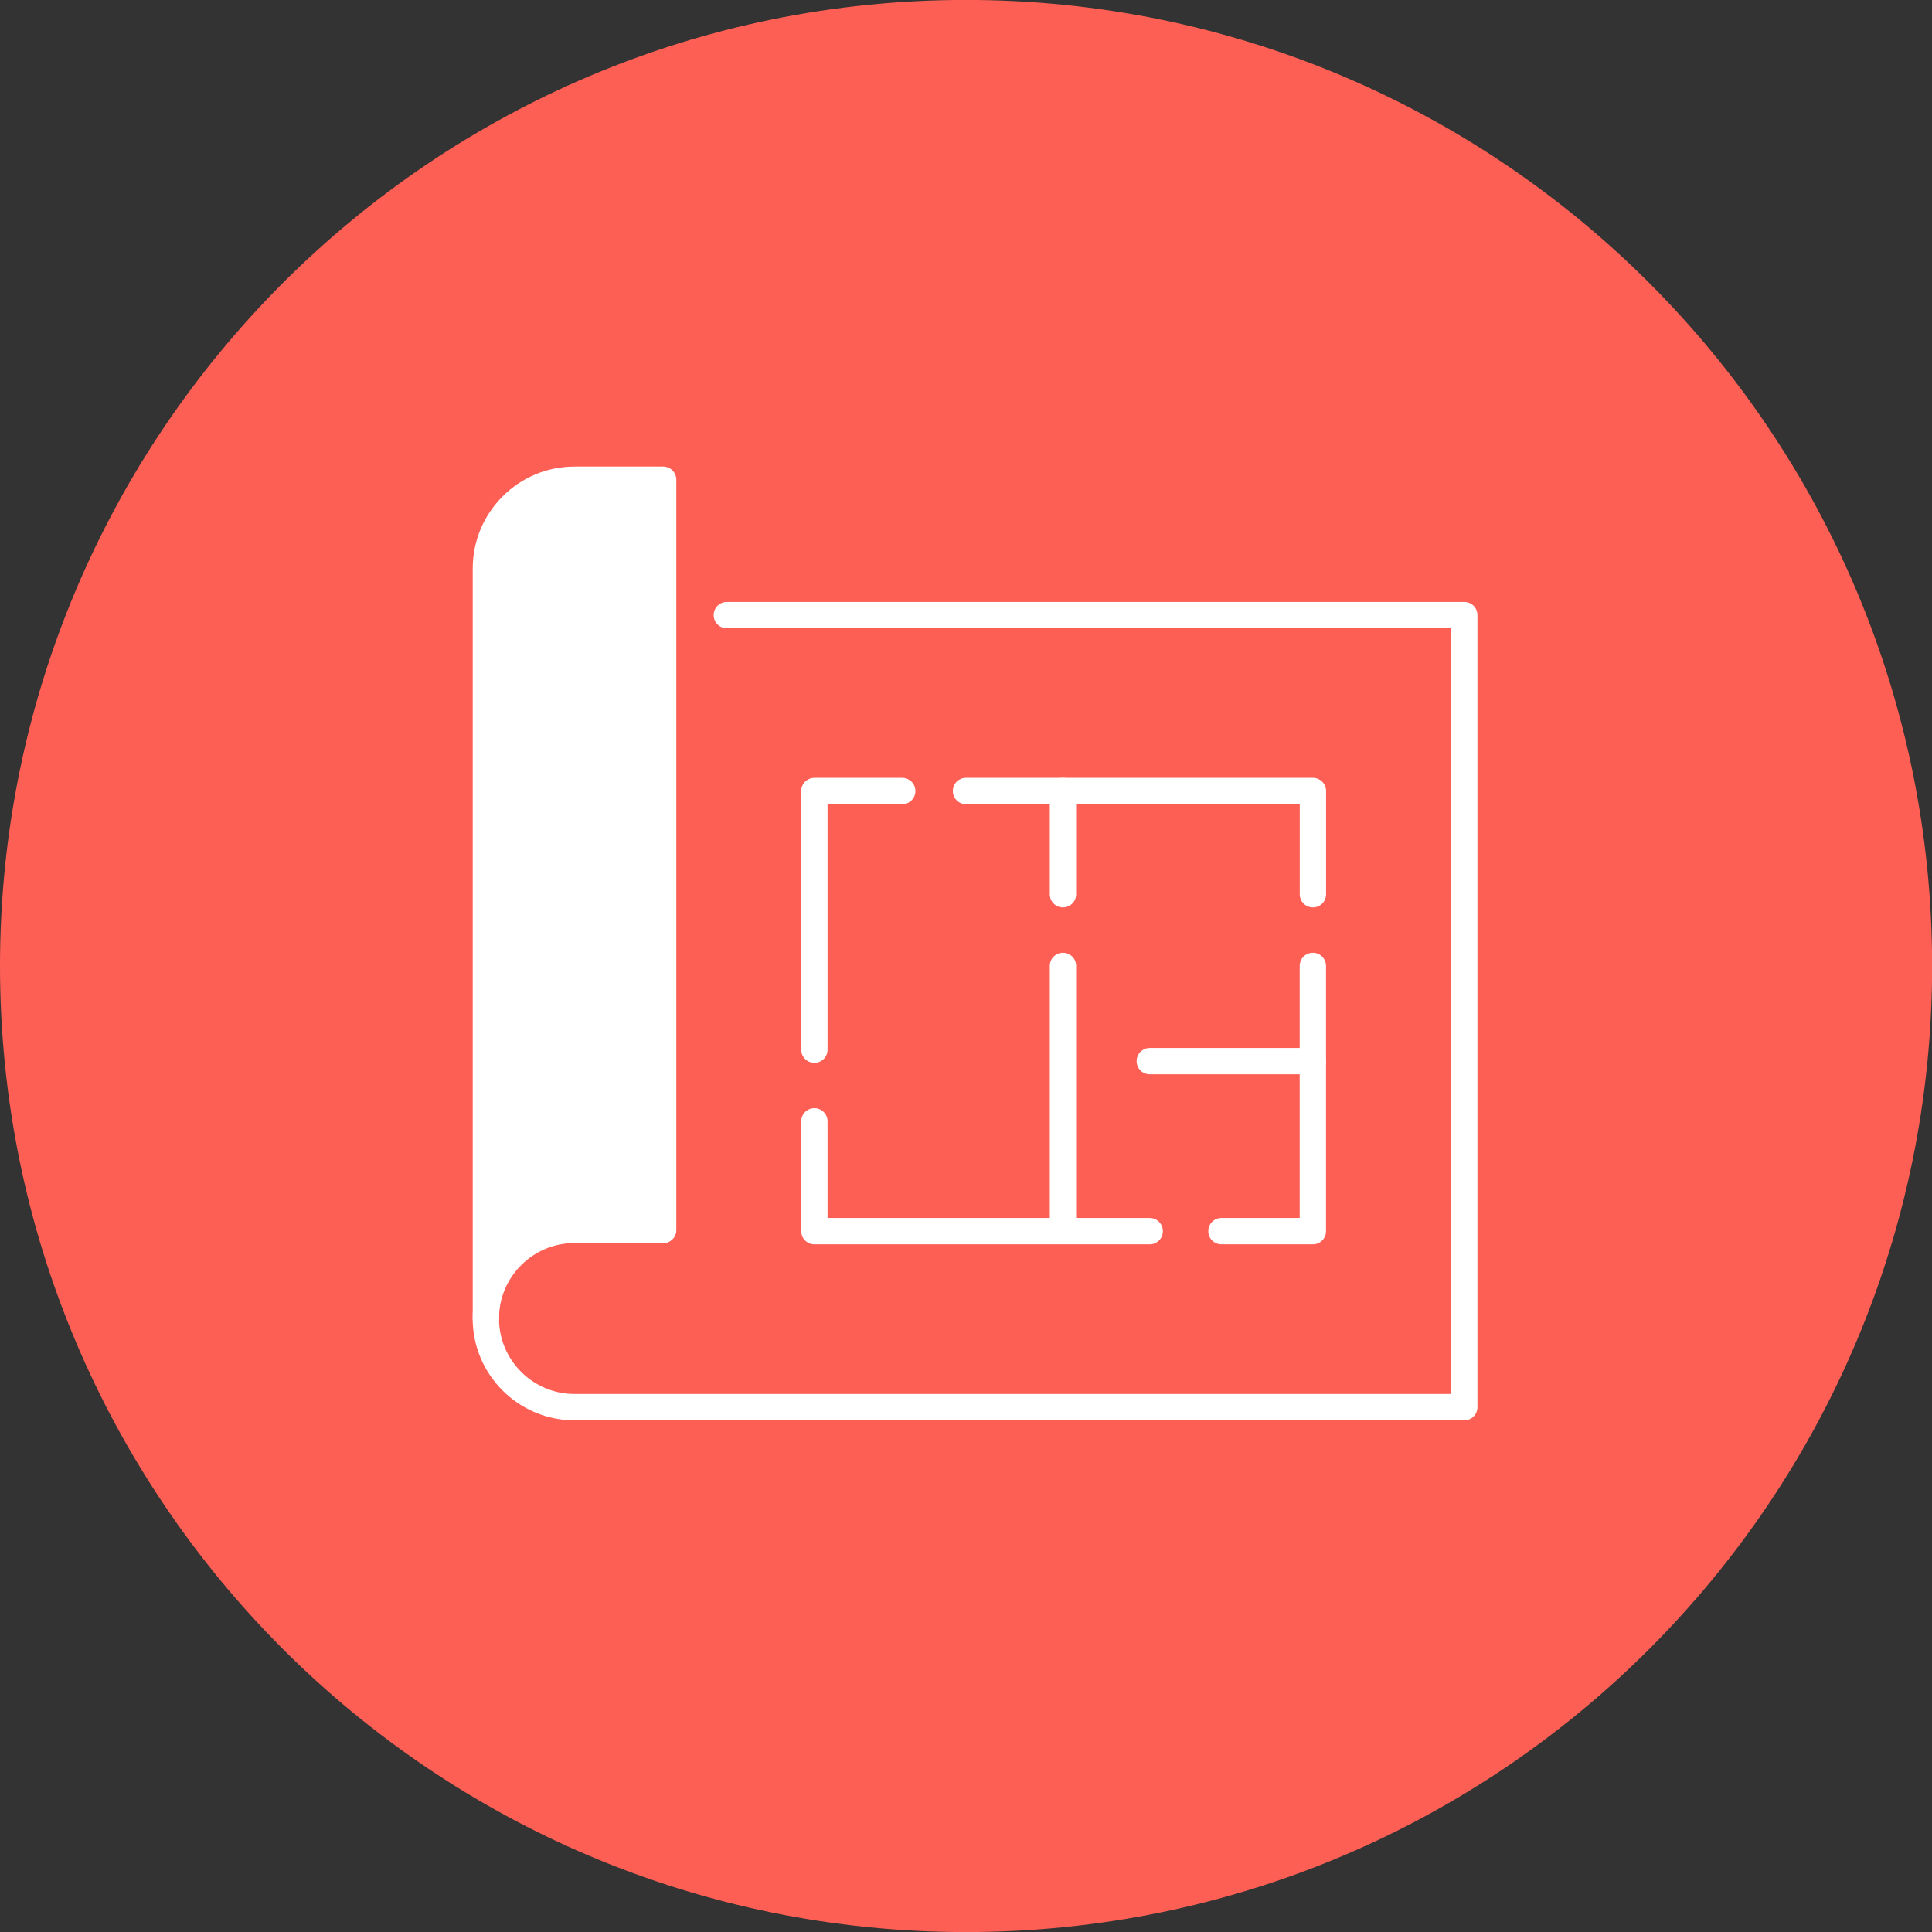
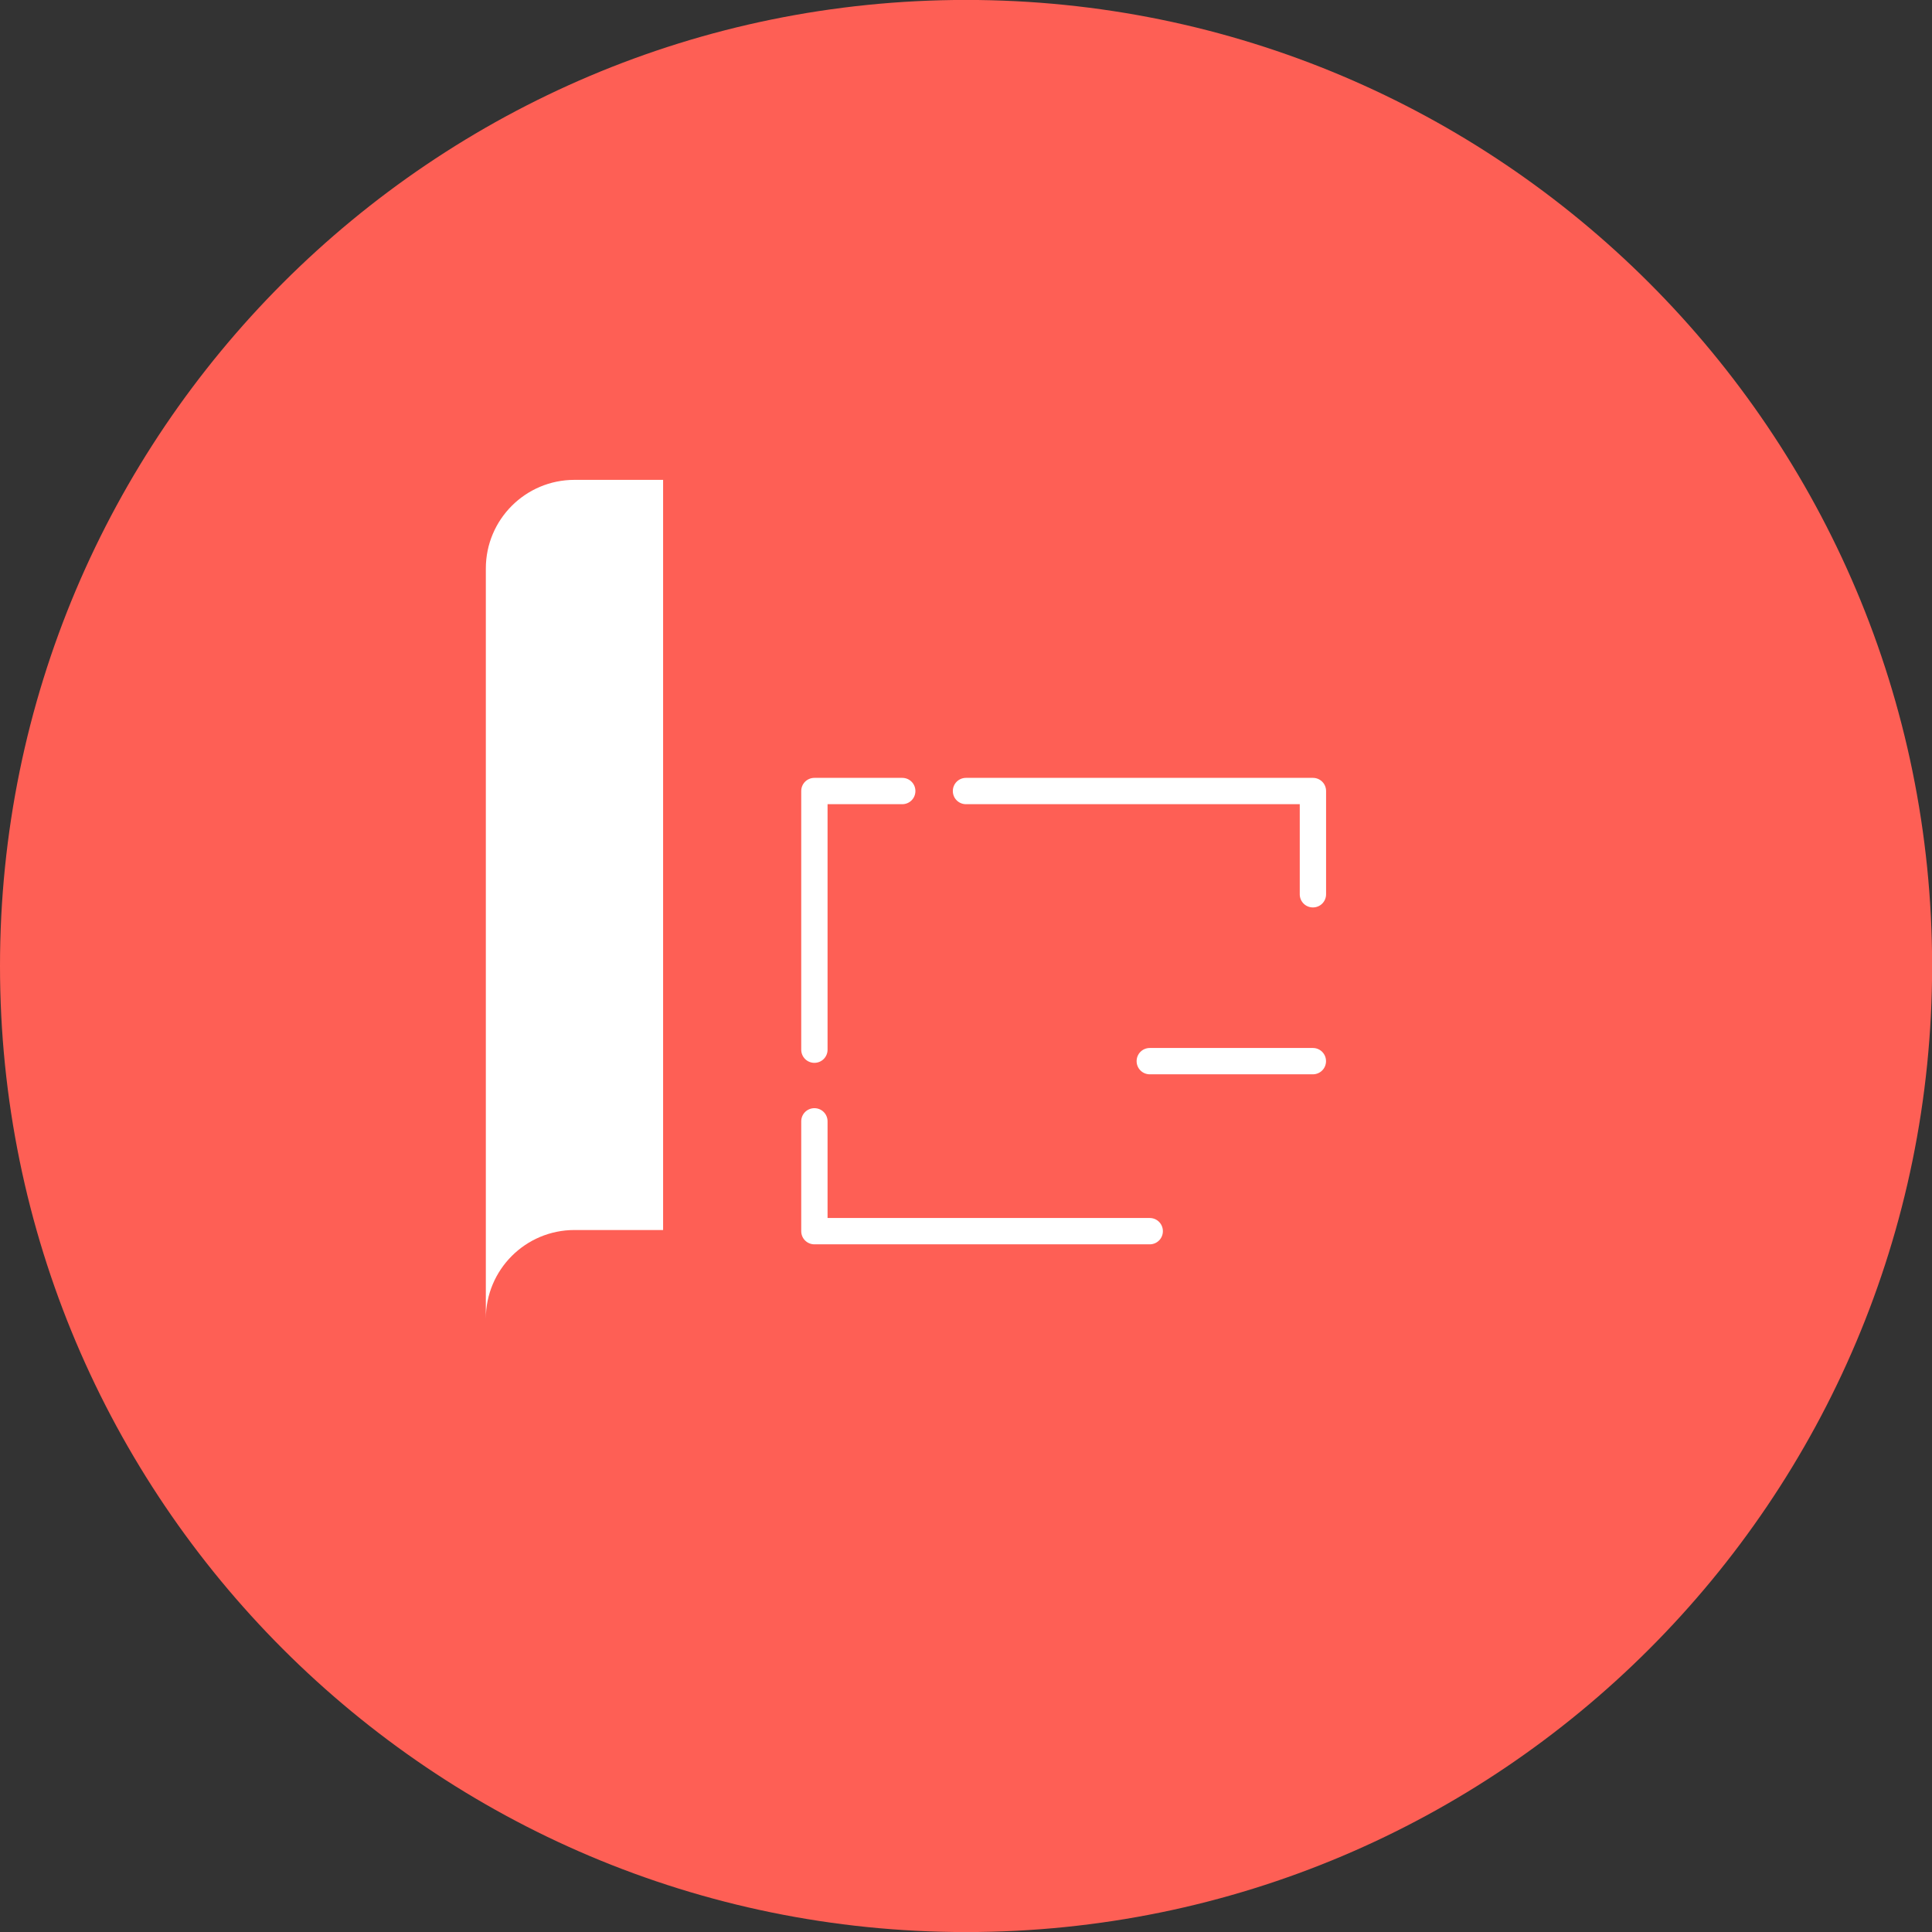
<svg xmlns="http://www.w3.org/2000/svg" version="1.1" width="32" height="32" viewBox="0 0 32 32">
  <rect x="0" y="0" width="32" height="32" fill="#333333" stroke="none" />
  <path fill="#fe5f55" d="M16.001 32.001c8.837 0 16.001-7.164 16.001-16.001s-7.164-16.001-16.001-16.001c-8.837 0-16.001 7.164-16.001 16.001s7.164 16.001 16.001 16.001z" />
  <path fill="#fff" d="M10.983 20.373v-12.425h-1.468c-0.811 0-1.468 0.657-1.468 1.468v12.425c0-0.811 0.657-1.468 1.468-1.468h1.468z" />
-   <path fill="#fff" d="M24.253 23.525h-14.738c-0.929 0-1.686-0.756-1.686-1.686s0.756-1.686 1.686-1.686h1.468c0.121 0 0.218 0.097 0.218 0.218s-0.097 0.218-0.218 0.218h-1.468c-0.689 0-1.25 0.561-1.25 1.25s0.561 1.25 1.25 1.25h14.52v-12.683h-11.996c-0.121 0-0.218-0.097-0.218-0.218s0.097-0.218 0.218-0.218h12.214c0.121 0 0.218 0.097 0.218 0.218v13.119c0 0.121-0.097 0.218-0.218 0.218z" />
-   <path fill="#fff" d="M8.048 22.057c-0.121 0-0.218-0.097-0.218-0.218v-12.425c0-0.929 0.756-1.686 1.686-1.686h1.468c0.121 0 0.218 0.097 0.218 0.218v12.425c0 0.121-0.097 0.218-0.218 0.218s-0.218-0.097-0.218-0.218v-12.207h-1.25c-0.689 0-1.25 0.561-1.25 1.25v12.425c0 0.121-0.097 0.218-0.218 0.218z" />
-   <path fill="#fff" d="M21.745 20.61h-1.514c-0.121 0-0.218-0.097-0.218-0.218s0.097-0.218 0.218-0.218h1.296v-4.175c0-0.121 0.097-0.218 0.218-0.218s0.218 0.097 0.218 0.218v4.393c0 0.121-0.097 0.218-0.218 0.218z" />
  <path fill="#fff" d="M21.745 17.794h-2.701c-0.121 0-0.218-0.097-0.218-0.218s0.097-0.218 0.218-0.218h2.701c0.121 0 0.218 0.097 0.218 0.218s-0.097 0.218-0.218 0.218z" />
  <path fill="#fff" d="M19.043 20.61h-5.554c-0.121 0-0.218-0.097-0.218-0.218v-1.819c0-0.121 0.097-0.218 0.218-0.218s0.218 0.097 0.218 0.218v1.601h5.336c0.121 0 0.218 0.097 0.218 0.218s-0.097 0.218-0.218 0.218z" />
  <path fill="#fff" d="M13.489 17.604c-0.121 0-0.218-0.097-0.218-0.218v-4.284c0-0.121 0.097-0.218 0.218-0.218h1.455c0.121 0 0.218 0.097 0.218 0.218s-0.097 0.218-0.218 0.218h-1.237v4.066c0 0.121-0.097 0.218-0.218 0.218z" />
  <path fill="#fff" d="M21.746 15.030c-0.121 0-0.218-0.097-0.218-0.218v-1.492h-5.528c-0.121 0-0.218-0.097-0.218-0.218s0.097-0.218 0.218-0.218h5.746c0.121 0 0.218 0.097 0.218 0.218v1.71c0 0.121-0.097 0.218-0.218 0.218z" />
-   <path fill="#fff" d="M17.606 15.030c-0.121 0-0.218-0.097-0.218-0.218v-1.71c0-0.121 0.097-0.218 0.218-0.218s0.218 0.097 0.218 0.218v1.71c0 0.121-0.097 0.218-0.218 0.218z" />
-   <path fill="#fff" d="M17.606 20.485c-0.121 0-0.218-0.097-0.218-0.218v-4.268c0-0.121 0.097-0.218 0.218-0.218s0.218 0.097 0.218 0.218v4.268c0 0.121-0.097 0.218-0.218 0.218z" />
</svg>